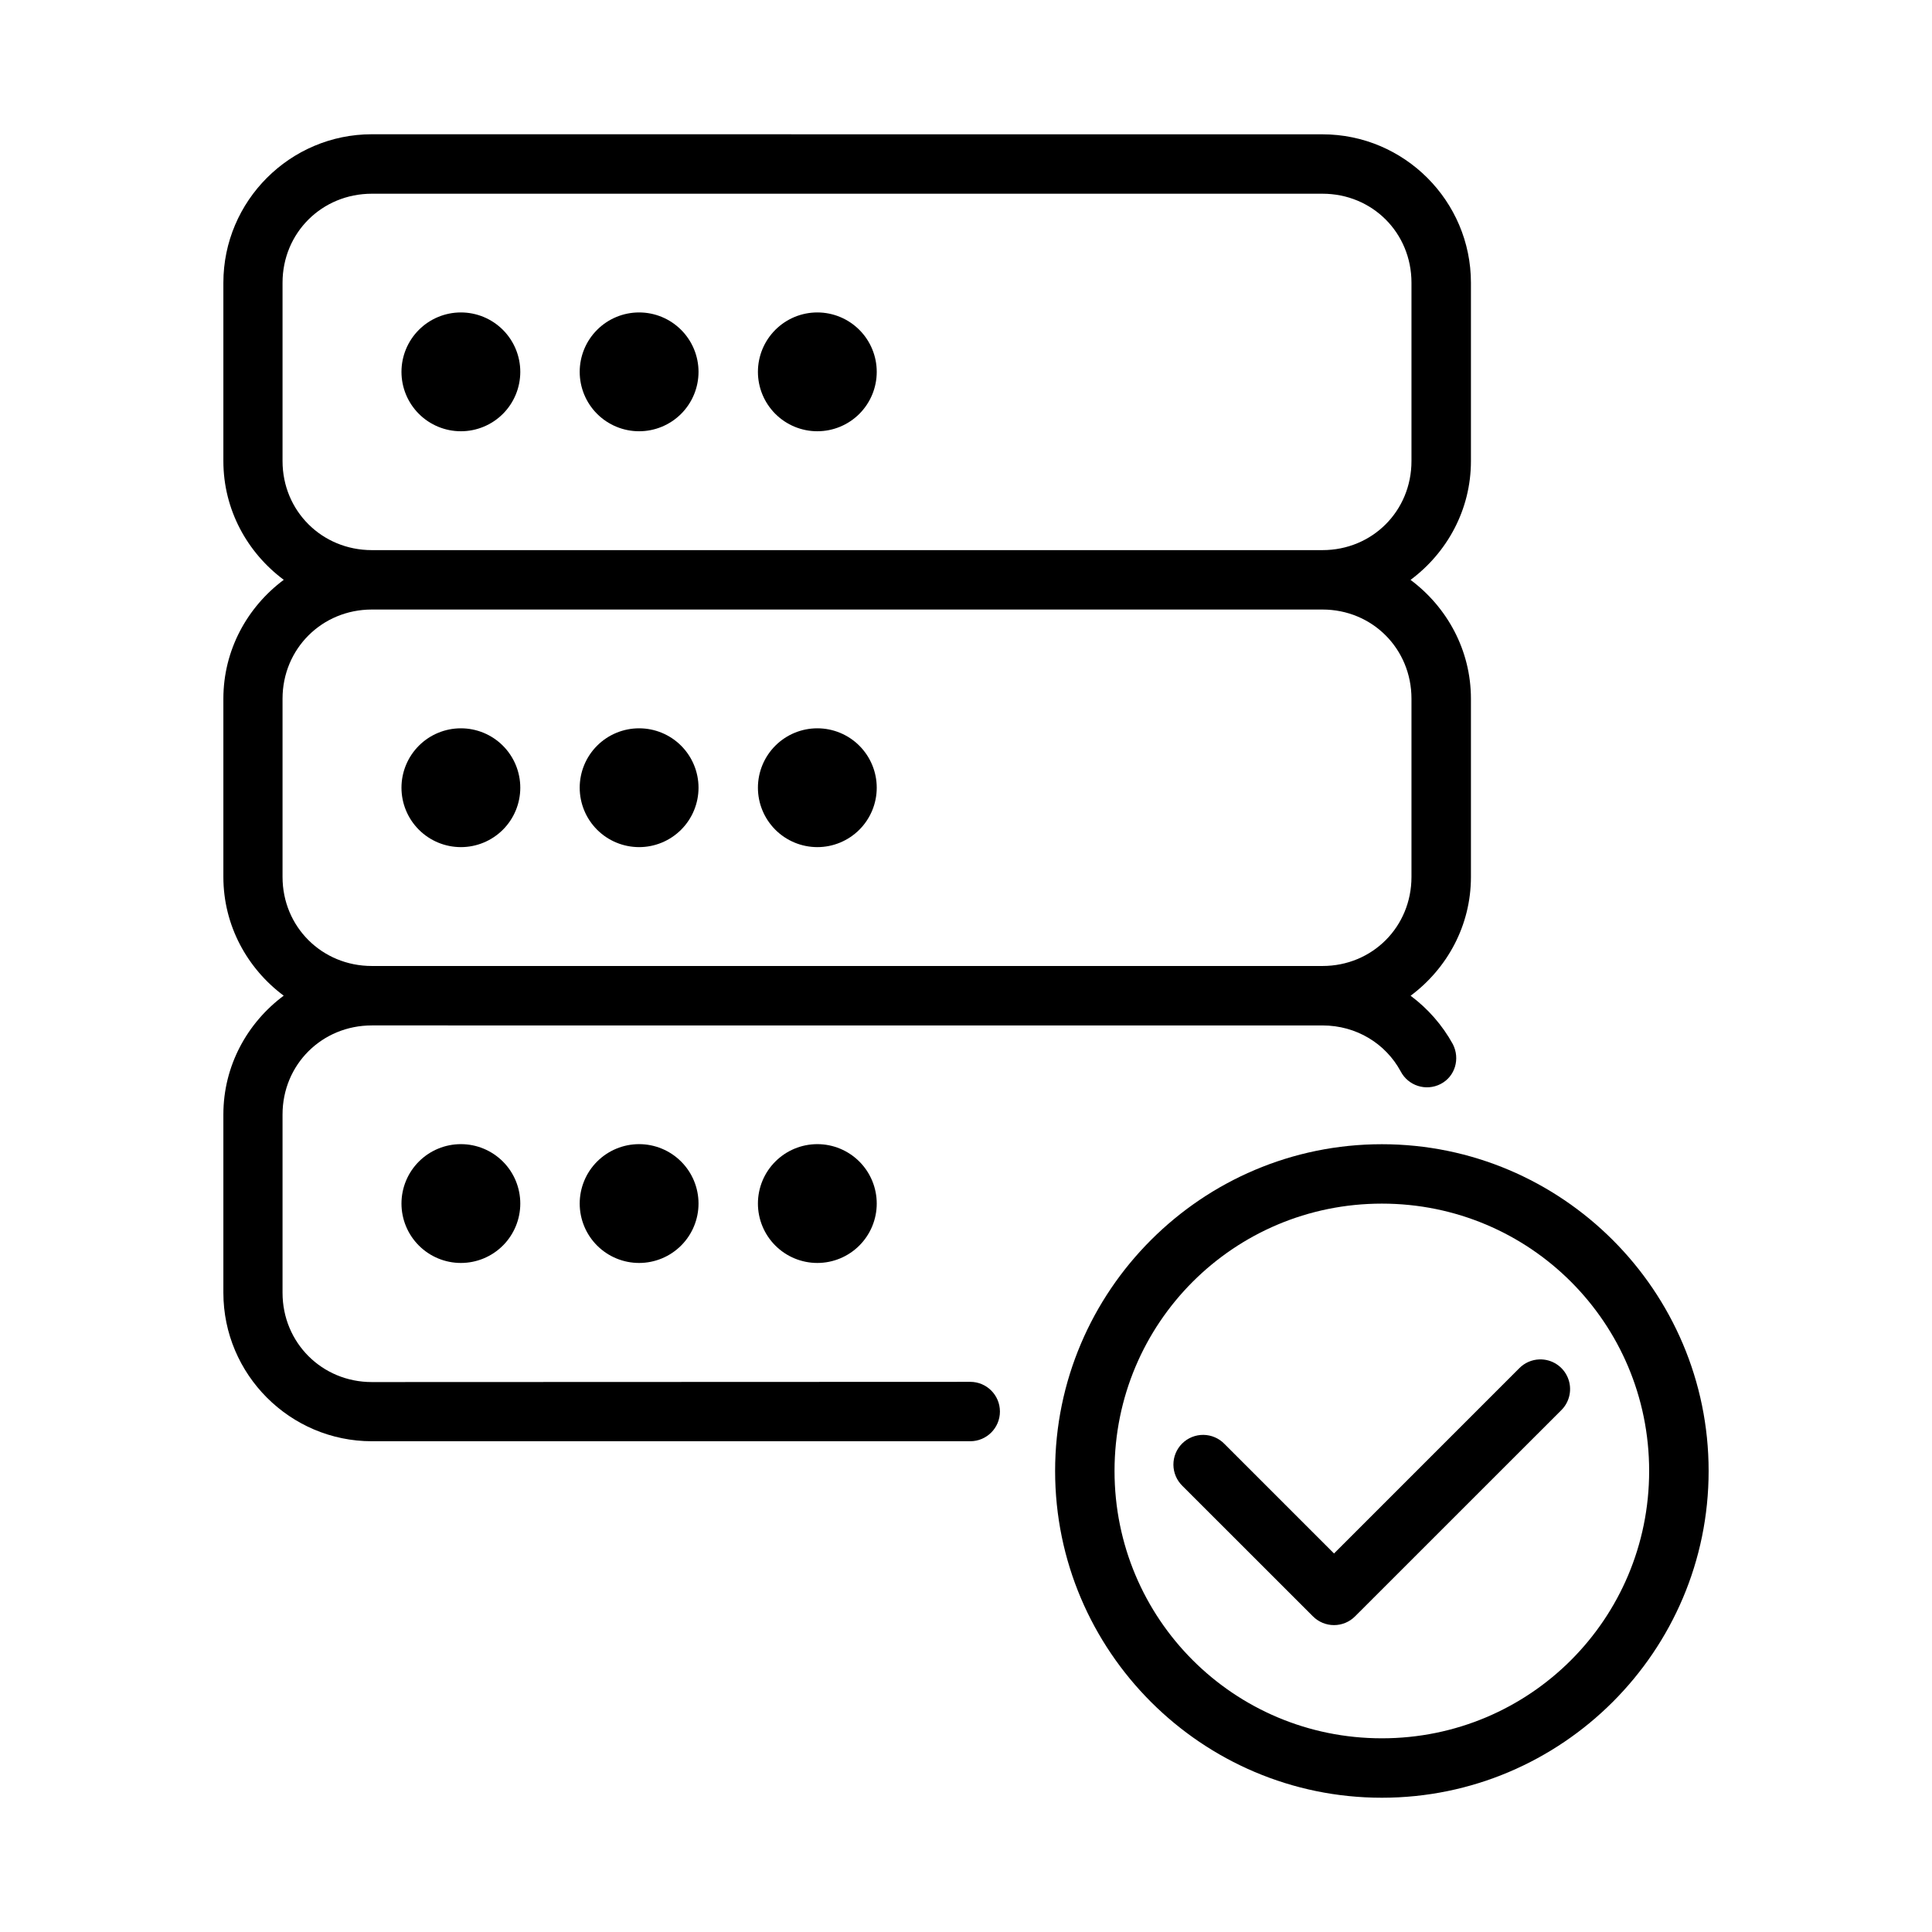
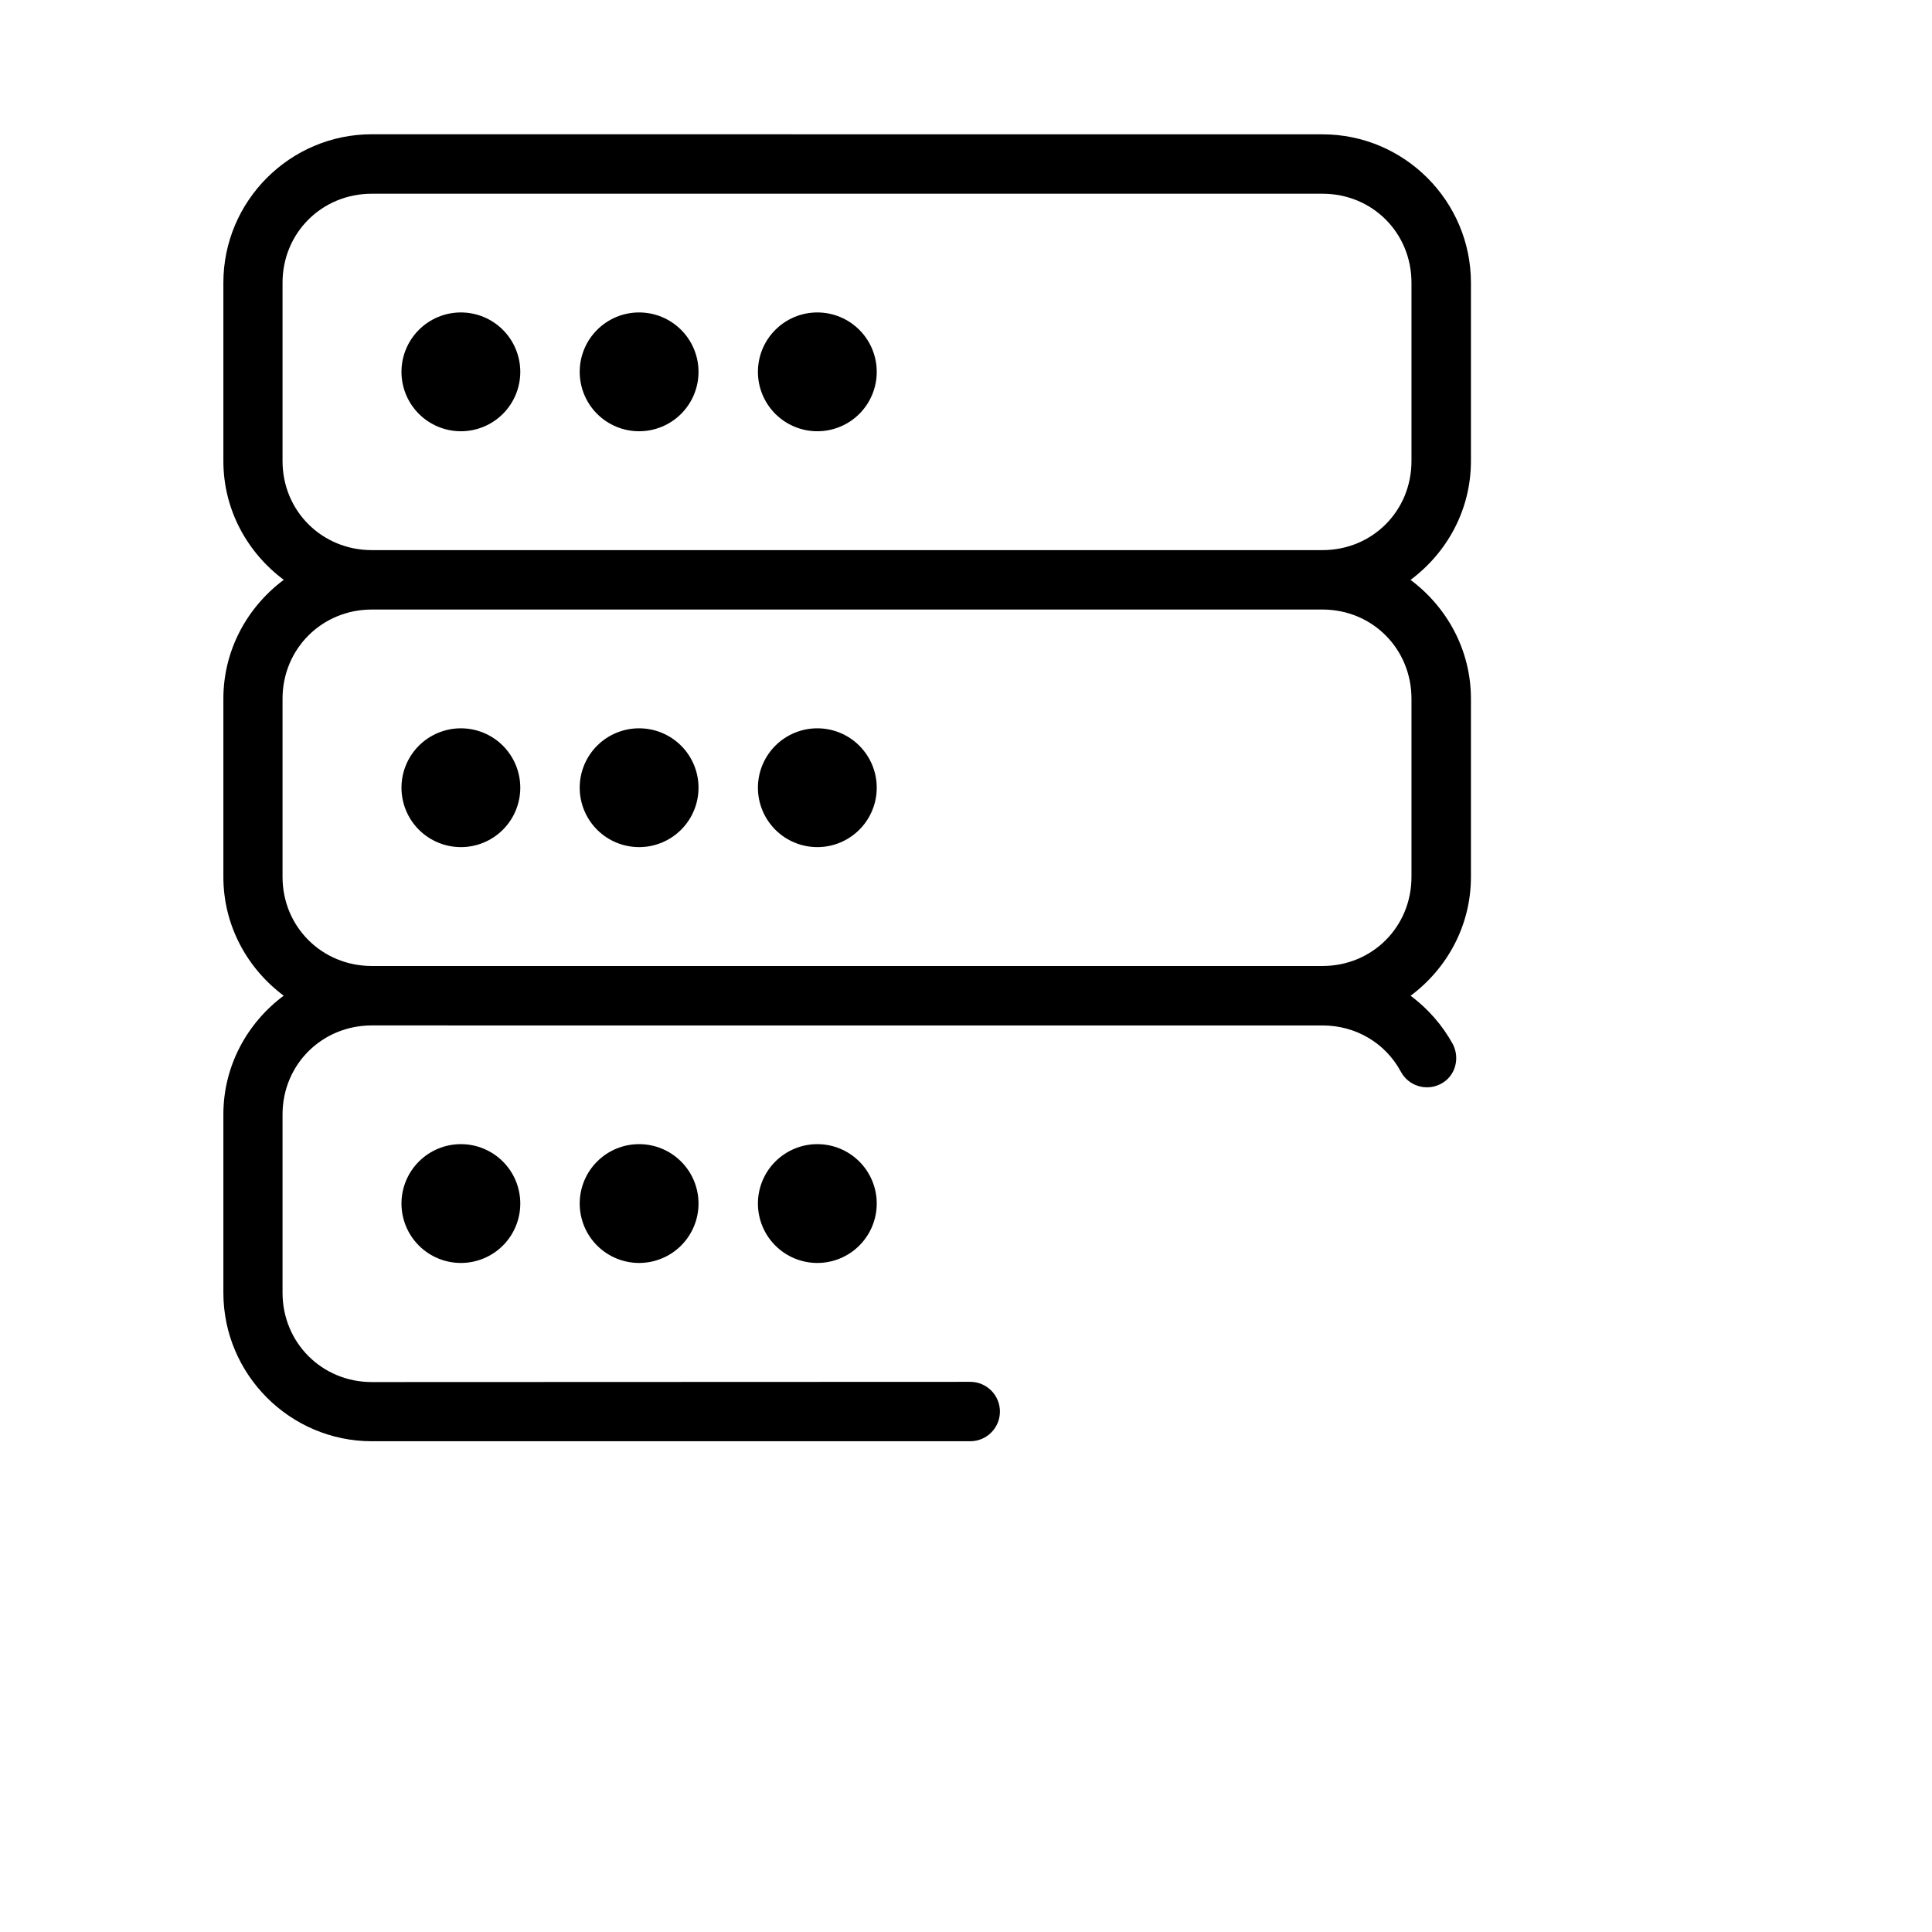
<svg xmlns="http://www.w3.org/2000/svg" fill="#000000" width="800px" height="800px" version="1.1" viewBox="144 144 512 512">
  <g>
-     <path d="m510.21 447.23c-47.734 0-86.594 38.859-86.594 86.594s38.855 86.594 86.594 86.594c47.734 0 86.594-38.859 86.594-86.594s-38.859-86.594-86.594-86.594zm0 15.742c39.227 0 70.832 31.625 70.832 70.848 0 39.227-31.609 70.848-70.832 70.848-39.227 0-70.848-31.625-70.848-70.848 0-39.227 31.625-70.848 70.848-70.848zm41.758 41.281v0.004c-2.039 0.062-3.973 0.918-5.394 2.383l-49.047 49.047-29-29c-1.461-1.527-3.477-2.402-5.59-2.43-2.113-0.027-4.152 0.797-5.652 2.289s-2.336 3.523-2.32 5.637c0.016 2.117 0.883 4.137 2.402 5.606l34.578 34.562c1.477 1.484 3.484 2.32 5.582 2.32 2.094 0 4.102-0.836 5.578-2.32l54.629-54.613v0.004c2.312-2.273 2.996-5.731 1.723-8.711-1.277-2.981-4.246-4.879-7.488-4.773z" />
    <path d="m242.54 179.58c-21.672 0-39.344 17.672-39.344 39.344v47.262c0 12.91 6.356 24.289 16.004 31.473-9.652 7.195-16.004 18.598-16.004 31.504v47.23c0 12.898 6.348 24.293 15.988 31.473-9.645 7.184-15.988 18.57-15.988 31.473v47.246c0 21.676 17.672 39.359 39.344 39.359h158.58c4.348 0 7.871-3.523 7.871-7.871 0-4.348-3.523-7.871-7.871-7.871l-158.58 0.059c-13.223 0.004-23.664-10.441-23.664-23.664v-47.246c0-13.223 10.441-23.602 23.664-23.602l251.93 0.004c9.031 0 16.723 4.832 20.695 12.117 1.98 3.871 6.723 5.394 10.594 3.414 3.871-1.98 5.238-6.707 3.258-10.578-2.766-5.031-6.606-9.406-11.191-12.824 9.645-7.18 15.988-18.574 15.988-31.473v-47.23c0-12.906-6.352-24.309-16.004-31.504 9.648-7.184 16.004-18.562 16.004-31.473v-47.262c0-21.676-17.672-39.344-39.344-39.344zm0 15.758h251.93c13.223 0 23.586 10.363 23.586 23.586v47.262c0 13.223-10.363 23.602-23.586 23.602h-251.93c-13.223 0-23.664-10.379-23.664-23.602v-47.262c0-13.223 10.441-23.586 23.664-23.586zm0 110.19 251.93 0.004c13.223 0 23.586 10.414 23.586 23.633v47.23c0 13.215-10.363 23.602-23.586 23.602h-251.93c-13.223 0-23.664-10.383-23.664-23.602v-47.23c0-13.215 10.441-23.633 23.664-23.633z" />
    <path d="m266.14 226.8c-4.176 0-8.18 1.66-11.133 4.613-2.953 2.953-4.613 6.957-4.613 11.133s1.66 8.18 4.613 11.133c2.953 2.949 6.957 4.609 11.133 4.609s8.18-1.656 11.133-4.609c2.953-2.953 4.609-6.957 4.609-11.133s-1.66-8.18-4.609-11.133c-2.953-2.953-6.957-4.613-11.133-4.613zm47.23 0c-4.176 0-8.18 1.66-11.133 4.613-2.953 2.953-4.609 6.957-4.609 11.133s1.656 8.18 4.609 11.133c2.953 2.949 6.957 4.609 11.133 4.609s8.18-1.656 11.133-4.609c2.953-2.953 4.613-6.957 4.613-11.133s-1.66-8.18-4.613-11.133c-2.953-2.953-6.957-4.613-11.133-4.613zm47.23 0h0.004c-4.176 0-8.184 1.66-11.133 4.613-2.953 2.953-4.613 6.957-4.613 11.133s1.66 8.18 4.613 11.133c2.949 2.949 6.957 4.609 11.133 4.609 4.172 0 8.18-1.656 11.133-4.609 2.949-2.953 4.609-6.957 4.609-11.133s-1.66-8.18-4.613-11.133c-2.949-2.953-6.957-4.613-11.129-4.613z" />
    <path d="m266.14 337.01c-4.176 0-8.18 1.656-11.133 4.609-2.953 2.953-4.613 6.957-4.613 11.133s1.66 8.18 4.613 11.133c2.953 2.953 6.957 4.609 11.133 4.613 4.176 0 8.18-1.66 11.133-4.613 2.953-2.953 4.609-6.957 4.609-11.133s-1.66-8.18-4.609-11.133c-2.953-2.953-6.957-4.609-11.133-4.609zm47.23 0c-4.176 0-8.18 1.656-11.133 4.609-2.953 2.953-4.609 6.957-4.609 11.133s1.656 8.18 4.609 11.133c2.953 2.953 6.957 4.609 11.133 4.613 4.176 0 8.18-1.66 11.133-4.613 2.953-2.953 4.613-6.957 4.613-11.133s-1.66-8.18-4.613-11.133c-2.953-2.953-6.957-4.609-11.133-4.609zm47.23 0h0.004c-4.176 0-8.184 1.656-11.133 4.609-2.953 2.953-4.613 6.957-4.613 11.133s1.66 8.18 4.613 11.133c2.949 2.953 6.957 4.609 11.133 4.613 4.172 0 8.18-1.66 11.133-4.613 2.949-2.953 4.609-6.957 4.609-11.133s-1.66-8.18-4.613-11.133c-2.949-2.953-6.957-4.609-11.129-4.609z" />
    <path d="m266.14 447.21c-4.176 0-8.18 1.66-11.133 4.613-2.953 2.949-4.613 6.957-4.613 11.133 0 4.172 1.66 8.18 4.613 11.129 2.953 2.953 6.957 4.613 11.133 4.613s8.18-1.66 11.133-4.613c2.949-2.949 4.609-6.957 4.609-11.129 0-4.176-1.656-8.184-4.609-11.133-2.953-2.953-6.957-4.613-11.133-4.613zm47.23 0c-4.176 0-8.18 1.66-11.133 4.613-2.953 2.949-4.609 6.957-4.609 11.133 0 4.172 1.656 8.18 4.609 11.129 2.953 2.953 6.957 4.613 11.133 4.613s8.18-1.66 11.133-4.613c2.953-2.949 4.613-6.957 4.613-11.129 0-4.176-1.66-8.184-4.613-11.133-2.953-2.953-6.957-4.613-11.133-4.613zm47.23 0h0.004c-4.176 0-8.184 1.66-11.133 4.613-2.953 2.949-4.613 6.957-4.613 11.133 0 4.172 1.66 8.18 4.613 11.129 2.949 2.953 6.957 4.613 11.133 4.613 4.172 0 8.18-1.66 11.129-4.613 2.953-2.949 4.613-6.957 4.613-11.129 0-4.176-1.66-8.184-4.609-11.133-2.953-2.953-6.961-4.613-11.133-4.613z" />
  </g>
</svg>